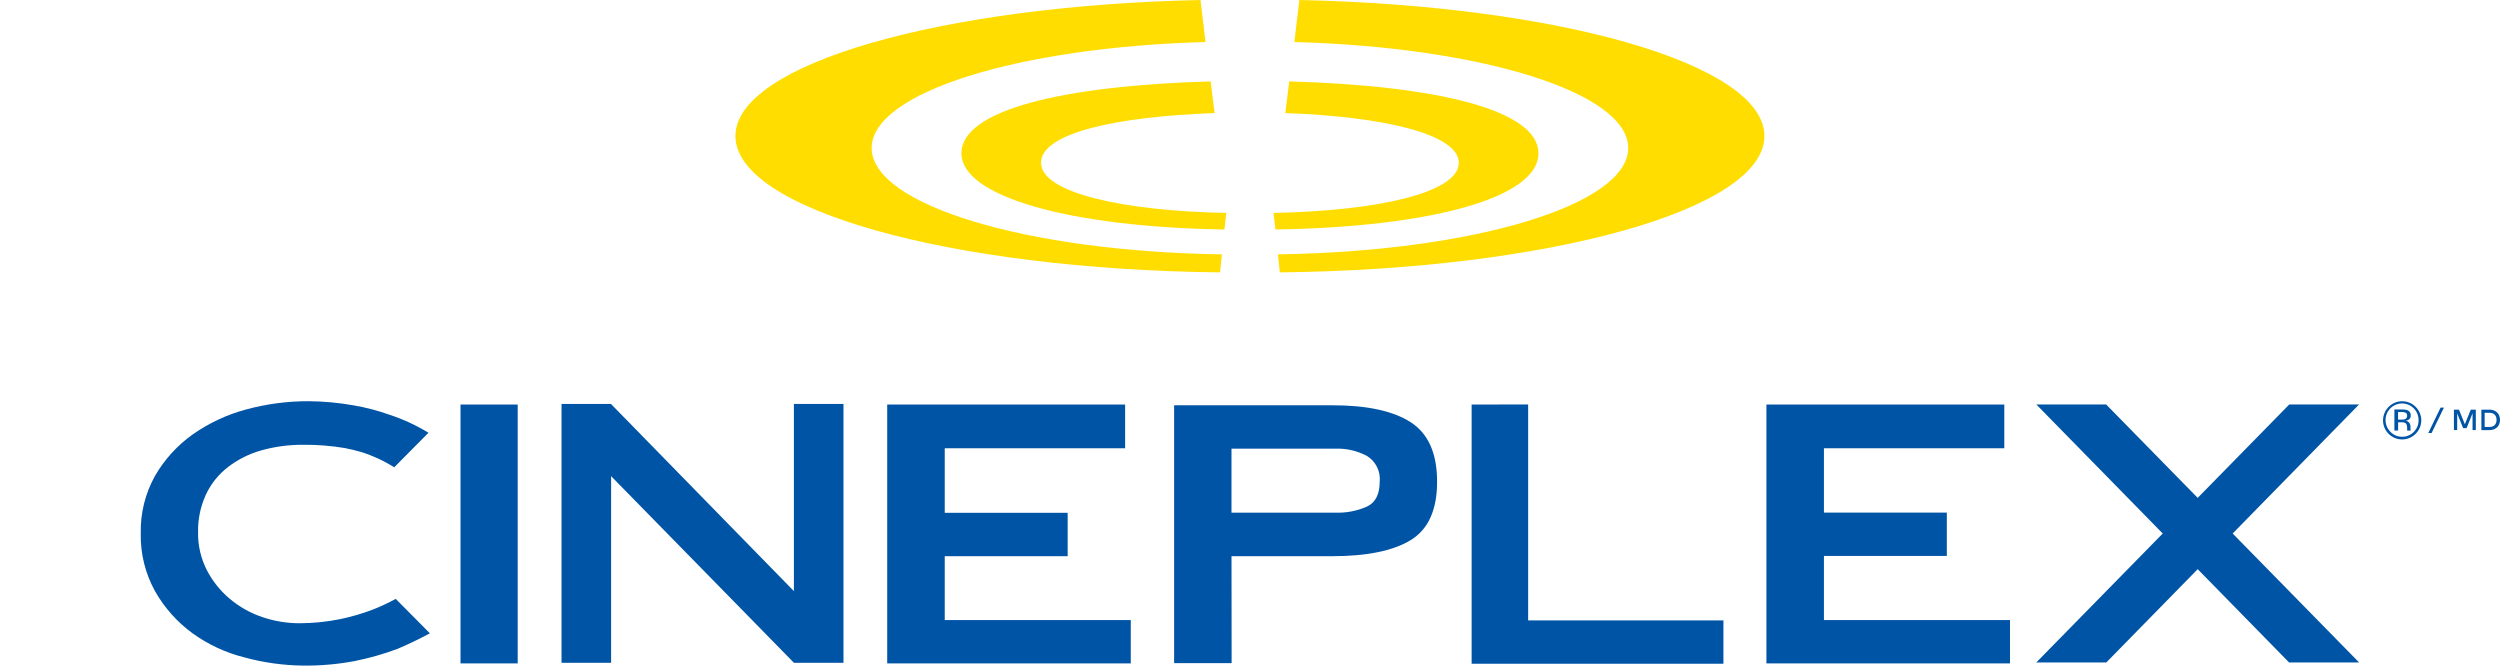
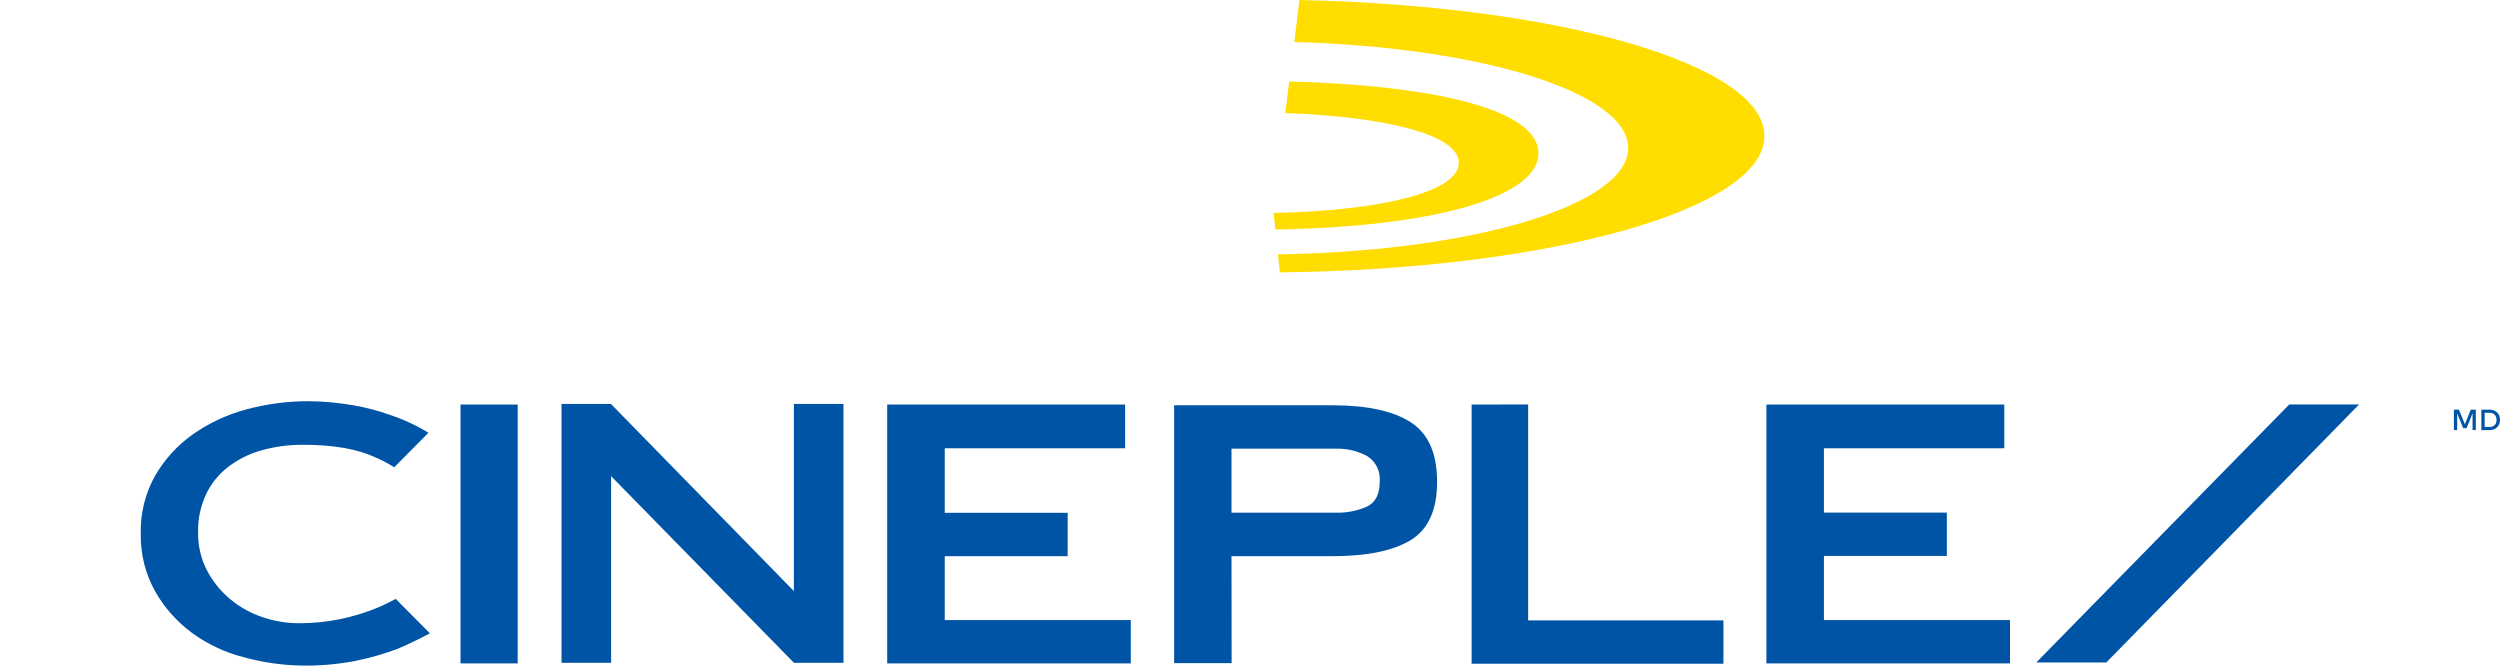
<svg xmlns="http://www.w3.org/2000/svg" width="154" height="41" viewBox="0 0 154 41" fill="none">
  <g clip-path="url(#clip0_237_9478)">
    <path d="M28.367 40.866H31.89V24.921H28.367V40.866ZM54.652 40.866H69.656V38.197H58.196V34.261H65.768V31.59H58.196V27.614H69.307V24.921H54.652V40.866ZM84.99 29.664C84.99 30.439 84.733 30.952 84.213 31.202C83.603 31.473 82.94 31.602 82.274 31.58H75.86V27.638H82.274C82.949 27.616 83.618 27.771 84.213 28.092C84.749 28.425 85.051 29.034 84.99 29.665M88.524 29.665C88.524 27.929 87.985 26.713 86.906 26.014C85.823 25.313 84.203 24.963 82.047 24.965H72.326V40.848H75.868L75.861 34.262H82.048C84.205 34.262 85.825 33.93 86.907 33.265C87.989 32.601 88.528 31.4 88.525 29.664M90.653 40.885H106.163V38.217H94.134V24.913L90.652 24.921V40.885H90.653ZM108.812 40.866H123.816V38.197H112.354V34.246H119.925V31.576H112.354V27.613H123.465V24.92H108.811V40.865L108.812 40.866Z" fill="#0054A6" />
    <path d="M26.392 26.657C25.637 26.196 24.832 25.824 23.992 25.548C23.27 25.29 22.527 25.097 21.771 24.968C20.854 24.806 19.924 24.721 18.991 24.714C17.701 24.713 16.417 24.883 15.171 25.22C13.99 25.535 12.873 26.057 11.87 26.761C10.924 27.433 10.133 28.303 9.551 29.31C8.946 30.392 8.642 31.618 8.671 32.859C8.644 34.102 8.949 35.331 9.551 36.419C10.122 37.427 10.899 38.302 11.83 38.988C12.792 39.689 13.879 40.198 15.031 40.489C16.214 40.814 17.433 40.986 18.659 41C19.726 41.013 20.792 40.92 21.84 40.723C22.743 40.543 23.63 40.289 24.494 39.967C24.494 39.967 25.41 39.589 26.482 39.014L24.377 36.891C23.929 37.136 23.466 37.353 22.992 37.541C22.328 37.794 21.647 37.994 20.952 38.139C20.127 38.305 19.287 38.39 18.445 38.392C17.669 38.392 16.899 38.265 16.164 38.014C15.432 37.769 14.753 37.389 14.162 36.893C13.576 36.403 13.094 35.801 12.742 35.122C12.373 34.401 12.187 33.598 12.201 32.788C12.185 31.989 12.35 31.197 12.682 30.471C12.993 29.805 13.459 29.223 14.04 28.773C14.656 28.301 15.356 27.95 16.104 27.741C16.956 27.504 17.837 27.389 18.721 27.399C19.561 27.393 20.401 27.46 21.23 27.599C21.594 27.67 21.929 27.75 22.241 27.841C22.96 28.065 23.647 28.383 24.284 28.786L26.391 26.66L26.392 26.657Z" fill="#0054A6" />
-     <path d="M125.435 24.913L141.008 40.808H145.321L129.735 24.913H125.435Z" fill="#0054A6" />
    <path d="M145.321 24.913L129.748 40.808H125.435L141.021 24.913H145.321Z" fill="#0054A6" />
    <path d="M51.958 40.829V24.884H48.904V36.412L37.644 24.893V24.883H34.59V40.828H37.644V29.331L48.904 40.825V40.83H51.958V40.829Z" fill="#0054A6" />
-     <path d="M75.54 13.115C69.169 12.997 64.129 11.873 64.129 10.029C64.129 8.185 68.793 7.179 74.818 6.966L74.575 5.014C65.513 5.275 59.223 6.761 59.223 9.444C59.223 12.127 65.954 13.989 75.424 14.137L75.541 13.115H75.54Z" fill="#FFDD00" />
-     <path d="M53.694 9.116C53.694 5.704 62.722 2.903 74.26 2.589L73.951 0C57.919 0.342 45.303 3.962 45.303 8.379V8.381C45.303 12.908 58.556 16.599 75.155 16.779L75.272 15.668C63.255 15.495 53.694 12.629 53.694 9.116Z" fill="#FFDD00" />
    <path d="M78.452 13.115C84.823 12.997 89.862 11.873 89.862 10.029C89.862 8.256 85.199 7.179 79.174 6.966L79.416 5.014C88.478 5.275 94.769 6.761 94.769 9.444C94.769 12.211 88.037 13.989 78.568 14.137L78.451 13.115H78.452Z" fill="#FFDD00" />
    <path d="M100.298 9.116C100.298 5.704 91.269 2.903 79.732 2.589L80.04 0C96.072 0.342 108.689 3.962 108.689 8.379V8.381C108.689 12.908 95.436 16.599 78.837 16.779L78.72 15.668C90.737 15.495 100.298 12.629 100.298 9.116Z" fill="#FFDD00" />
-     <path d="M148.149 25.823C148.076 25.843 148.001 25.852 147.925 25.849H147.72V25.378H147.914C148.009 25.371 148.106 25.387 148.193 25.426C148.255 25.468 148.288 25.542 148.279 25.617C148.284 25.707 148.23 25.789 148.148 25.822M148.41 26.044C148.356 25.971 148.276 25.925 148.186 25.917C148.252 25.909 148.316 25.887 148.373 25.853C148.459 25.798 148.508 25.7 148.501 25.598C148.513 25.454 148.43 25.319 148.296 25.267C148.183 25.231 148.065 25.215 147.948 25.221H147.494V26.522H147.724V26.01H147.903C147.991 26.004 148.078 26.018 148.16 26.052C148.242 26.1 148.279 26.2 148.279 26.351V26.454L148.285 26.496C148.285 26.501 148.285 26.506 148.289 26.511V26.524H148.505L148.497 26.509C148.491 26.486 148.488 26.462 148.486 26.439V26.247C148.482 26.175 148.457 26.105 148.414 26.046M148.985 25.878C148.99 26.149 148.885 26.412 148.693 26.603C148.505 26.8 148.243 26.908 147.971 26.904C147.701 26.909 147.441 26.8 147.254 26.603C146.853 26.207 146.848 25.561 147.242 25.158C147.636 24.756 148.28 24.751 148.68 25.146C148.876 25.339 148.985 25.602 148.984 25.878M149.152 25.878C149.139 25.224 148.602 24.704 147.95 24.717C147.318 24.73 146.808 25.242 146.795 25.878C146.789 26.194 146.913 26.498 147.136 26.72C147.593 27.183 148.338 27.187 148.798 26.727C148.8 26.725 148.803 26.722 148.805 26.72C149.03 26.499 149.155 26.195 149.15 25.878" fill="#0054A6" />
-     <path d="M149.787 26.673H149.581L150.34 25.109H150.547L149.787 26.673Z" fill="#0054A6" />
    <path d="M152.511 26.494H152.309V25.458L151.943 26.371H151.729L151.363 25.468V26.494H151.161V25.235H151.471L151.836 26.134L152.2 25.235H152.51V26.494H152.511Z" fill="#0054A6" />
    <path d="M153.35 25.235C153.742 25.235 154 25.485 154 25.865C154 26.245 153.742 26.495 153.35 26.495H152.853V25.236H153.35V25.235ZM153.054 25.428V26.301H153.35C153.644 26.301 153.788 26.118 153.788 25.864C153.788 25.61 153.643 25.427 153.35 25.427H153.054V25.428Z" fill="#0054A6" />
  </g>
  <defs>
    <clipPath id="clip0_237_9478">
      <rect width="154" height="41" fill="white" />
    </clipPath>
  </defs>
</svg>